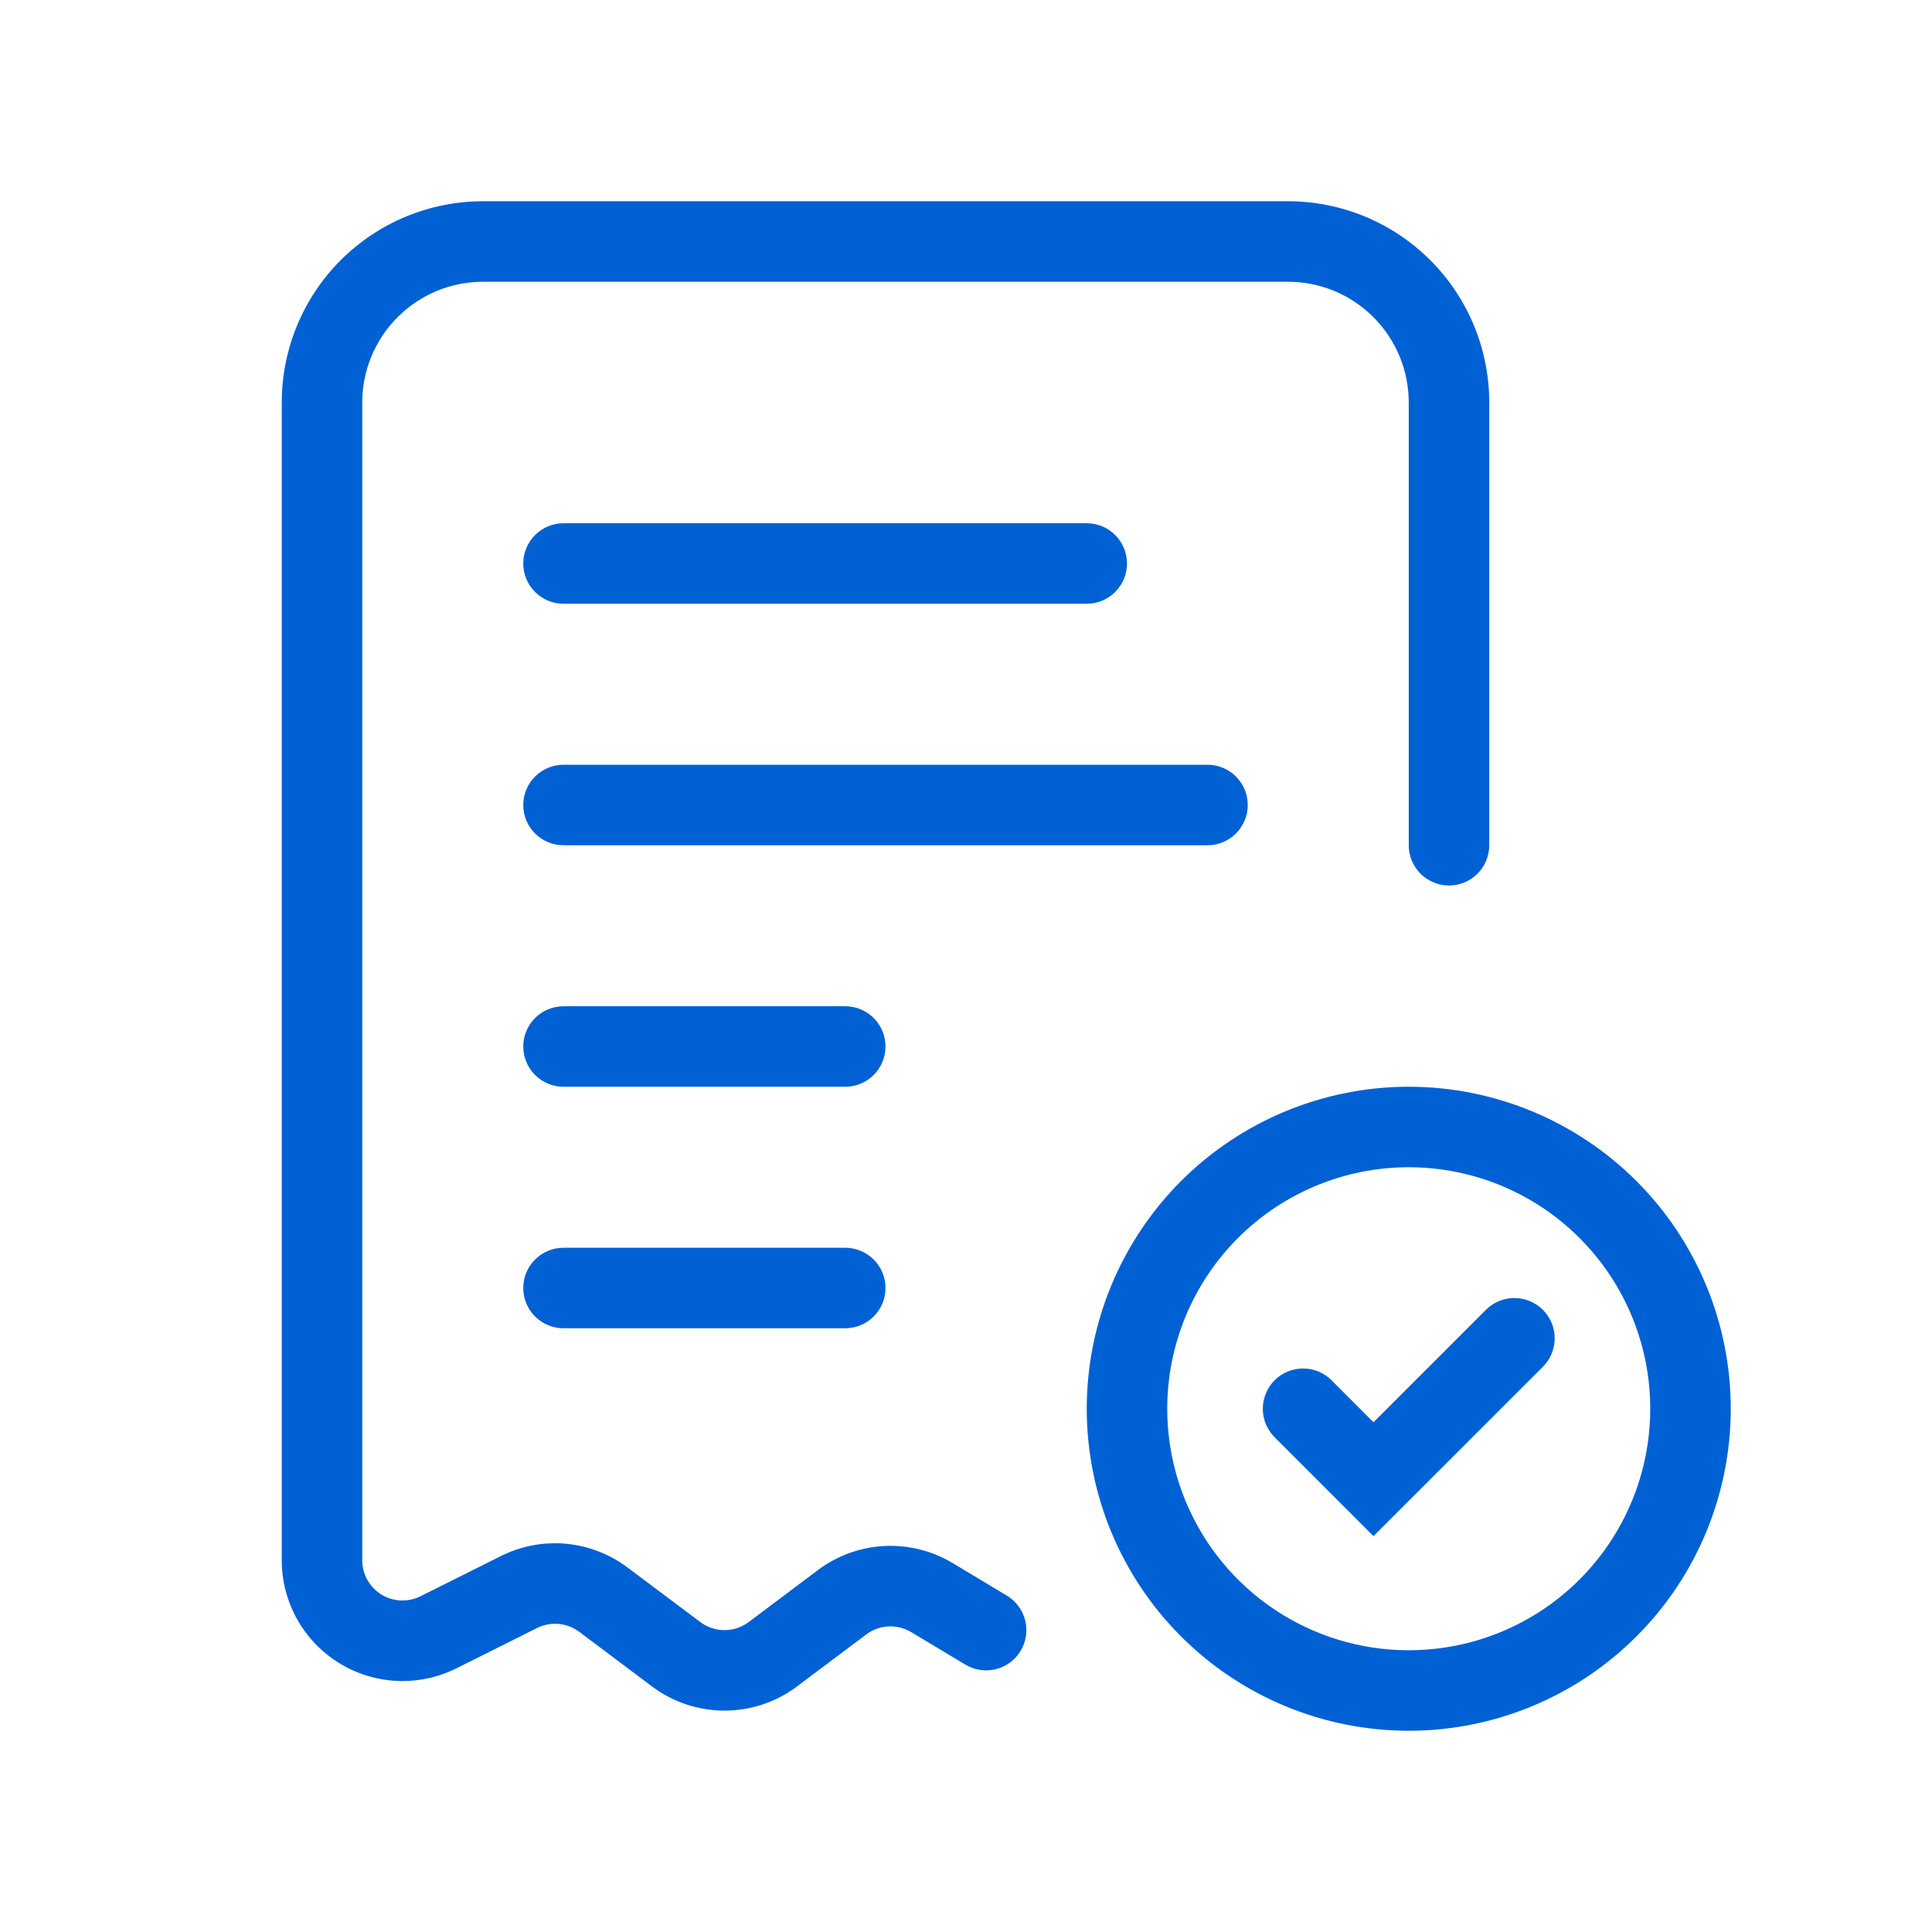
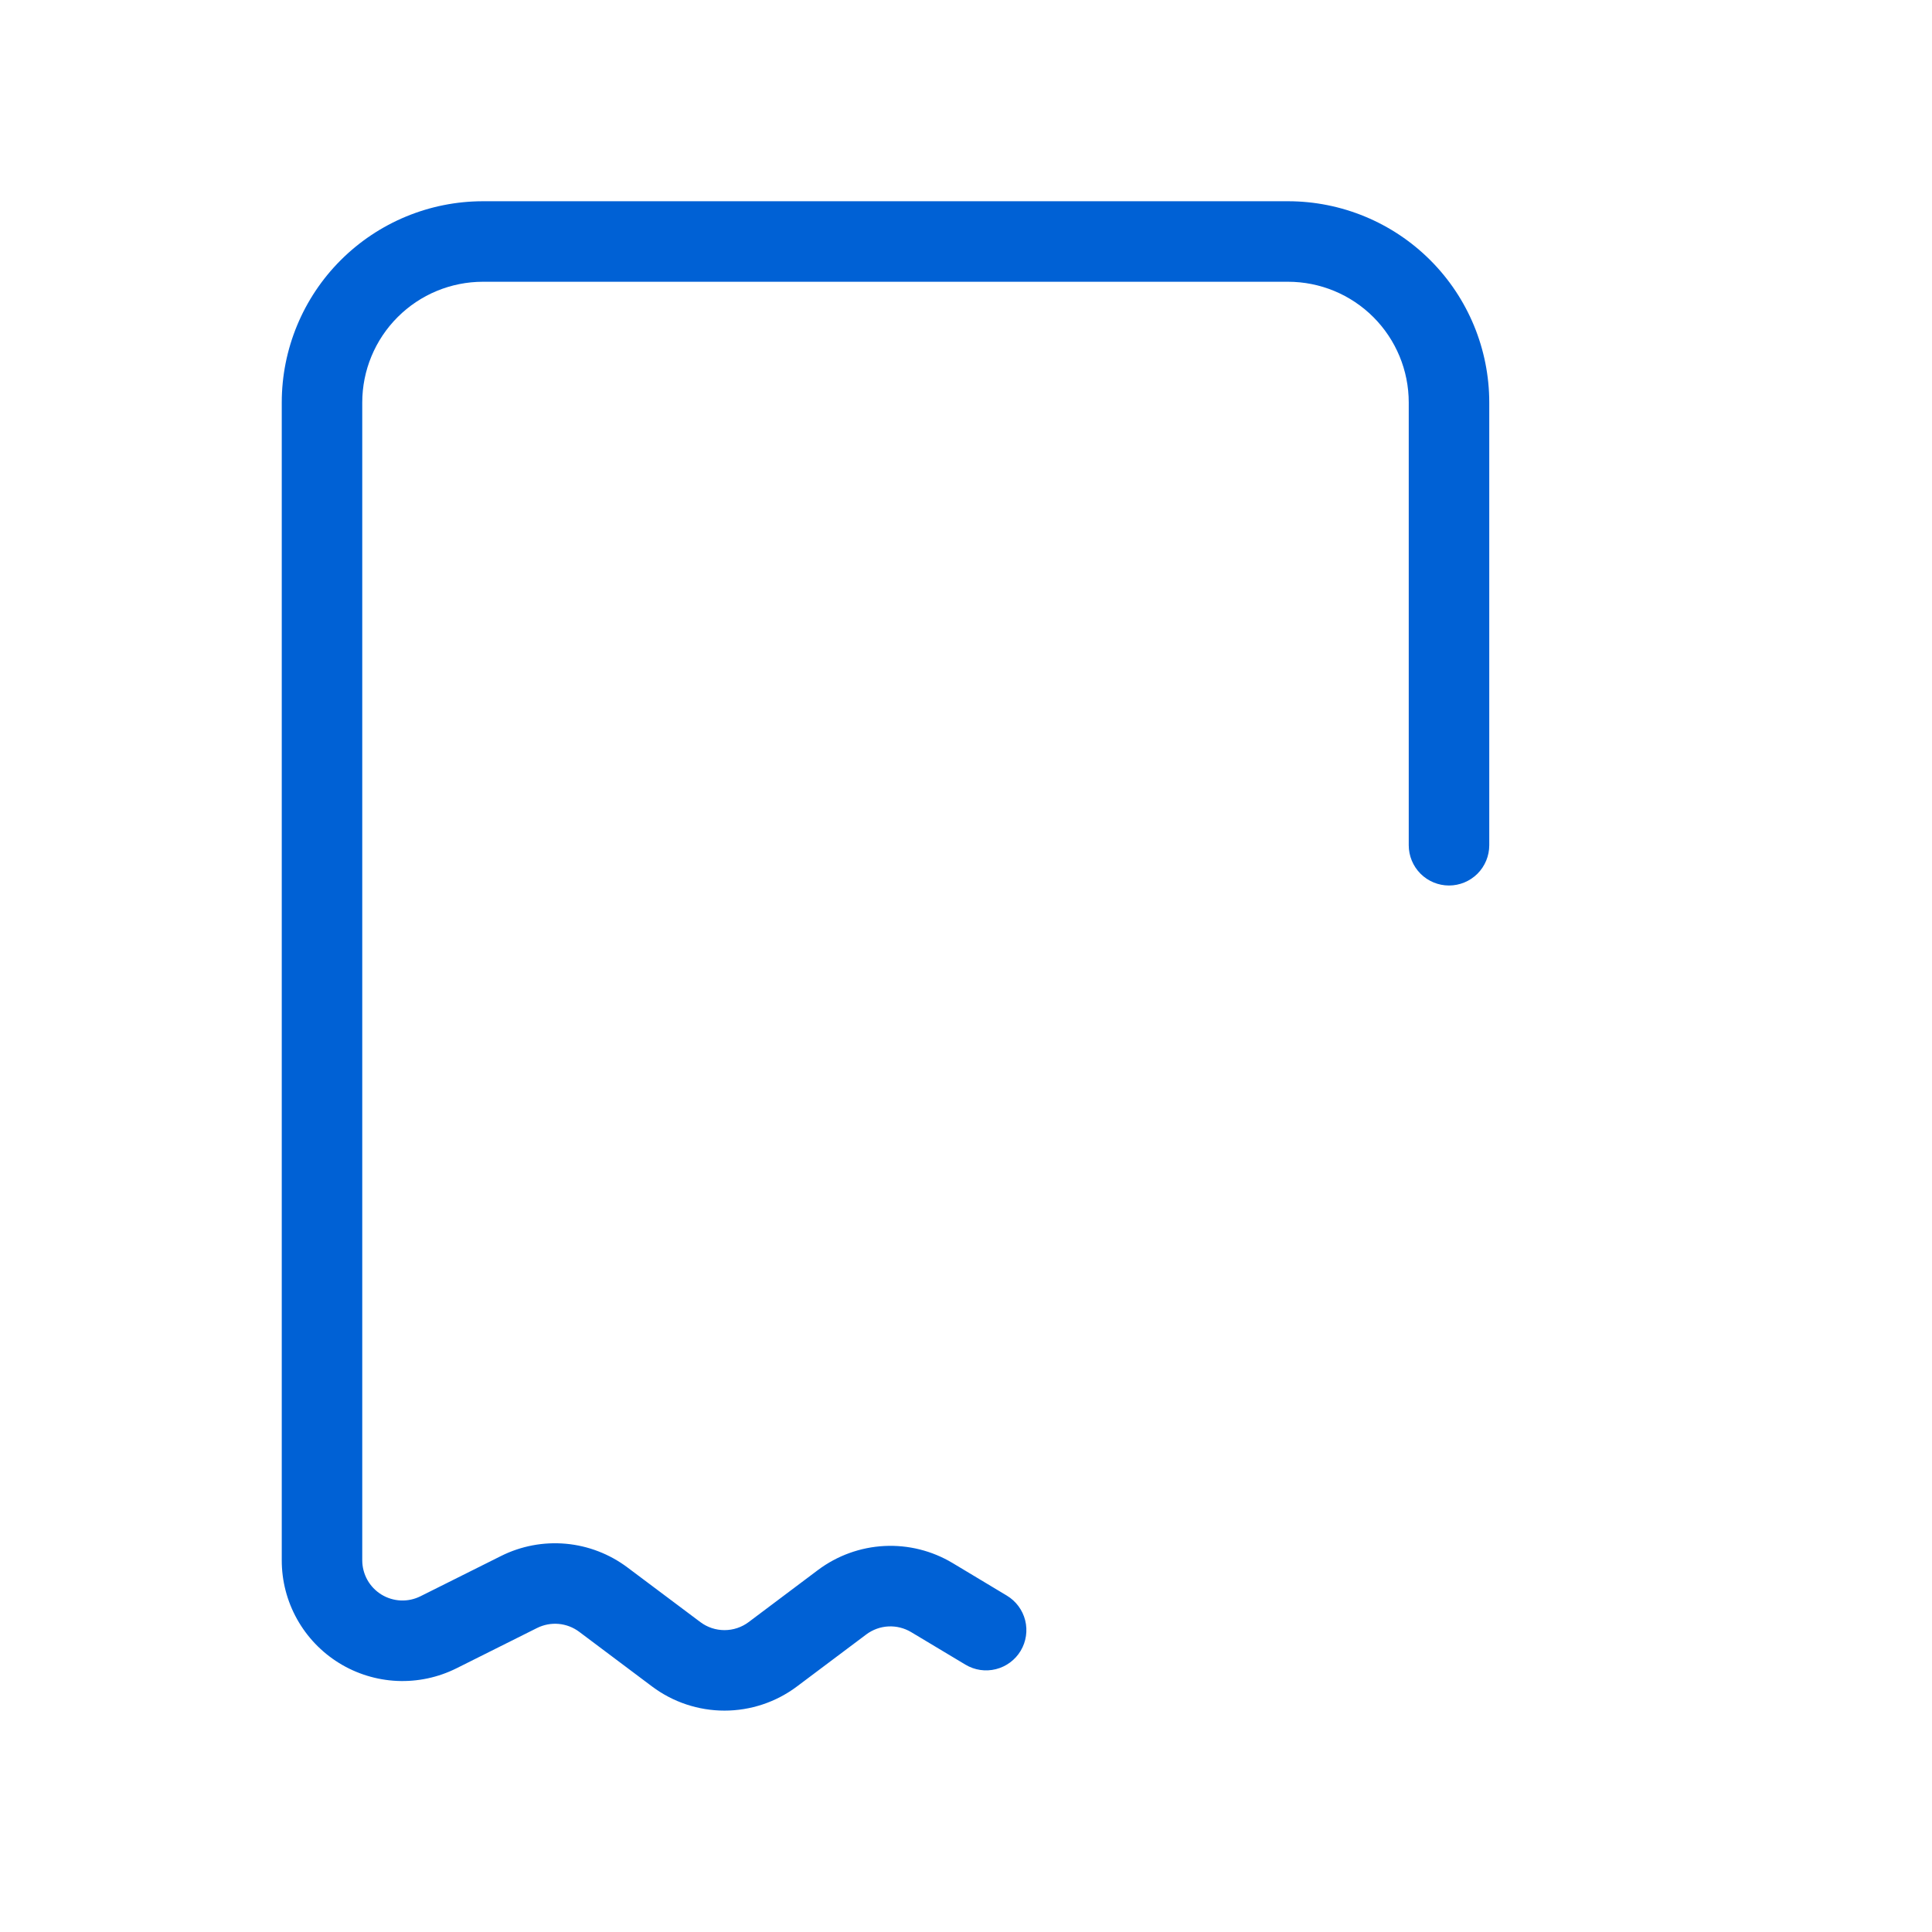
<svg xmlns="http://www.w3.org/2000/svg" width="68" height="68" viewBox="0 0 68 68" fill="none">
  <path d="M9.917 14.167C9.917 12.288 10.663 10.486 11.991 9.158C13.32 7.83 15.121 7.083 17 7.083H45.333C47.212 7.083 49.014 7.83 50.342 9.158C51.67 10.486 52.417 12.288 52.417 14.167V29.75C52.417 30.126 52.267 30.486 52.002 30.752C51.736 31.017 51.376 31.167 51 31.167C50.624 31.167 50.264 31.017 49.998 30.752C49.733 30.486 49.583 30.126 49.583 29.75V14.167C49.583 13.04 49.136 11.959 48.339 11.162C47.541 10.364 46.461 9.917 45.333 9.917H17C15.873 9.917 14.792 10.364 13.995 11.162C13.198 11.959 12.75 13.04 12.75 14.167V54.916C12.75 55.157 12.812 55.395 12.929 55.606C13.047 55.817 13.217 55.994 13.422 56.121C13.628 56.248 13.863 56.32 14.104 56.331C14.345 56.342 14.585 56.29 14.801 56.182L17.635 54.766C18.34 54.413 19.13 54.264 19.916 54.335C20.701 54.406 21.452 54.695 22.083 55.168L24.65 57.092C24.895 57.276 25.193 57.375 25.5 57.375C25.806 57.375 26.105 57.276 26.35 57.092L28.792 55.258C29.468 54.752 30.28 54.458 31.124 54.414C31.968 54.371 32.805 54.58 33.53 55.015L35.437 56.16C35.759 56.353 35.991 56.666 36.083 57.03C36.174 57.395 36.117 57.781 35.924 58.103C35.731 58.425 35.417 58.658 35.053 58.749C34.688 58.841 34.303 58.784 33.98 58.59L32.071 57.446C31.829 57.301 31.55 57.231 31.269 57.245C30.988 57.259 30.718 57.357 30.492 57.525L28.05 59.358C27.314 59.91 26.419 60.208 25.5 60.208C24.58 60.208 23.686 59.91 22.95 59.358L20.383 57.432C20.172 57.275 19.922 57.179 19.66 57.156C19.399 57.133 19.136 57.184 18.901 57.301L16.068 58.718C15.42 59.042 14.7 59.195 13.976 59.163C13.252 59.13 12.548 58.913 11.932 58.532C11.316 58.151 10.807 57.619 10.454 56.986C10.101 56.353 9.916 55.64 9.917 54.916V14.167Z" fill="#0061D5" />
-   <path d="M18.417 19.833C18.417 19.458 18.566 19.097 18.832 18.832C19.097 18.566 19.458 18.417 19.833 18.417H38.25C38.626 18.417 38.986 18.566 39.252 18.832C39.517 19.097 39.667 19.458 39.667 19.833C39.667 20.209 39.517 20.569 39.252 20.835C38.986 21.101 38.626 21.25 38.25 21.25H19.833C19.458 21.25 19.097 21.101 18.832 20.835C18.566 20.569 18.417 20.209 18.417 19.833ZM18.417 28.333C18.417 27.958 18.566 27.597 18.832 27.332C19.097 27.066 19.458 26.917 19.833 26.917H42.5C42.876 26.917 43.236 27.066 43.502 27.332C43.767 27.597 43.917 27.958 43.917 28.333C43.917 28.709 43.767 29.069 43.502 29.335C43.236 29.601 42.876 29.75 42.5 29.75H19.833C19.458 29.75 19.097 29.601 18.832 29.335C18.566 29.069 18.417 28.709 18.417 28.333ZM18.417 36.833C18.417 36.458 18.566 36.097 18.832 35.832C19.097 35.566 19.458 35.417 19.833 35.417H29.75C30.126 35.417 30.486 35.566 30.752 35.832C31.017 36.097 31.167 36.458 31.167 36.833C31.167 37.209 31.017 37.569 30.752 37.835C30.486 38.101 30.126 38.25 29.75 38.25H19.833C19.458 38.25 19.097 38.101 18.832 37.835C18.566 37.569 18.417 37.209 18.417 36.833ZM18.417 45.333C18.417 44.958 18.566 44.597 18.832 44.332C19.097 44.066 19.458 43.917 19.833 43.917H29.75C30.126 43.917 30.486 44.066 30.752 44.332C31.017 44.597 31.167 44.958 31.167 45.333C31.167 45.709 31.017 46.069 30.752 46.335C30.486 46.601 30.126 46.75 29.75 46.75H19.833C19.458 46.75 19.097 46.601 18.832 46.335C18.566 46.069 18.417 45.709 18.417 45.333ZM49.583 41.083C47.329 41.083 45.167 41.979 43.573 43.573C41.979 45.167 41.083 47.329 41.083 49.583C41.083 51.838 41.979 54 43.573 55.594C45.167 57.188 47.329 58.083 49.583 58.083C51.838 58.083 54 57.188 55.594 55.594C57.188 54 58.083 51.838 58.083 49.583C58.083 47.329 57.188 45.167 55.594 43.573C54 41.979 51.838 41.083 49.583 41.083ZM38.25 49.583C38.25 46.578 39.444 43.695 41.569 41.569C43.695 39.444 46.578 38.25 49.583 38.25C52.589 38.25 55.472 39.444 57.597 41.569C59.723 43.695 60.917 46.578 60.917 49.583C60.917 52.589 59.723 55.472 57.597 57.597C55.472 59.723 52.589 60.917 49.583 60.917C46.578 60.917 43.695 59.723 41.569 57.597C39.444 55.472 38.25 52.589 38.25 49.583ZM54.304 46.101C54.436 46.233 54.54 46.389 54.612 46.561C54.683 46.733 54.72 46.918 54.72 47.104C54.72 47.291 54.683 47.475 54.612 47.647C54.54 47.819 54.436 47.976 54.304 48.107L48.342 54.066L44.863 50.586C44.731 50.455 44.627 50.299 44.555 50.127C44.484 49.955 44.447 49.77 44.447 49.584C44.447 49.398 44.483 49.214 44.555 49.042C44.626 48.87 44.73 48.714 44.861 48.582C45.127 48.316 45.488 48.166 45.864 48.166C46.05 48.166 46.234 48.202 46.406 48.273C46.578 48.344 46.734 48.449 46.866 48.58L48.342 50.059L52.3 46.101C52.566 45.836 52.926 45.686 53.302 45.686C53.678 45.686 54.038 45.836 54.304 46.101Z" fill="#0061D5" />
</svg>